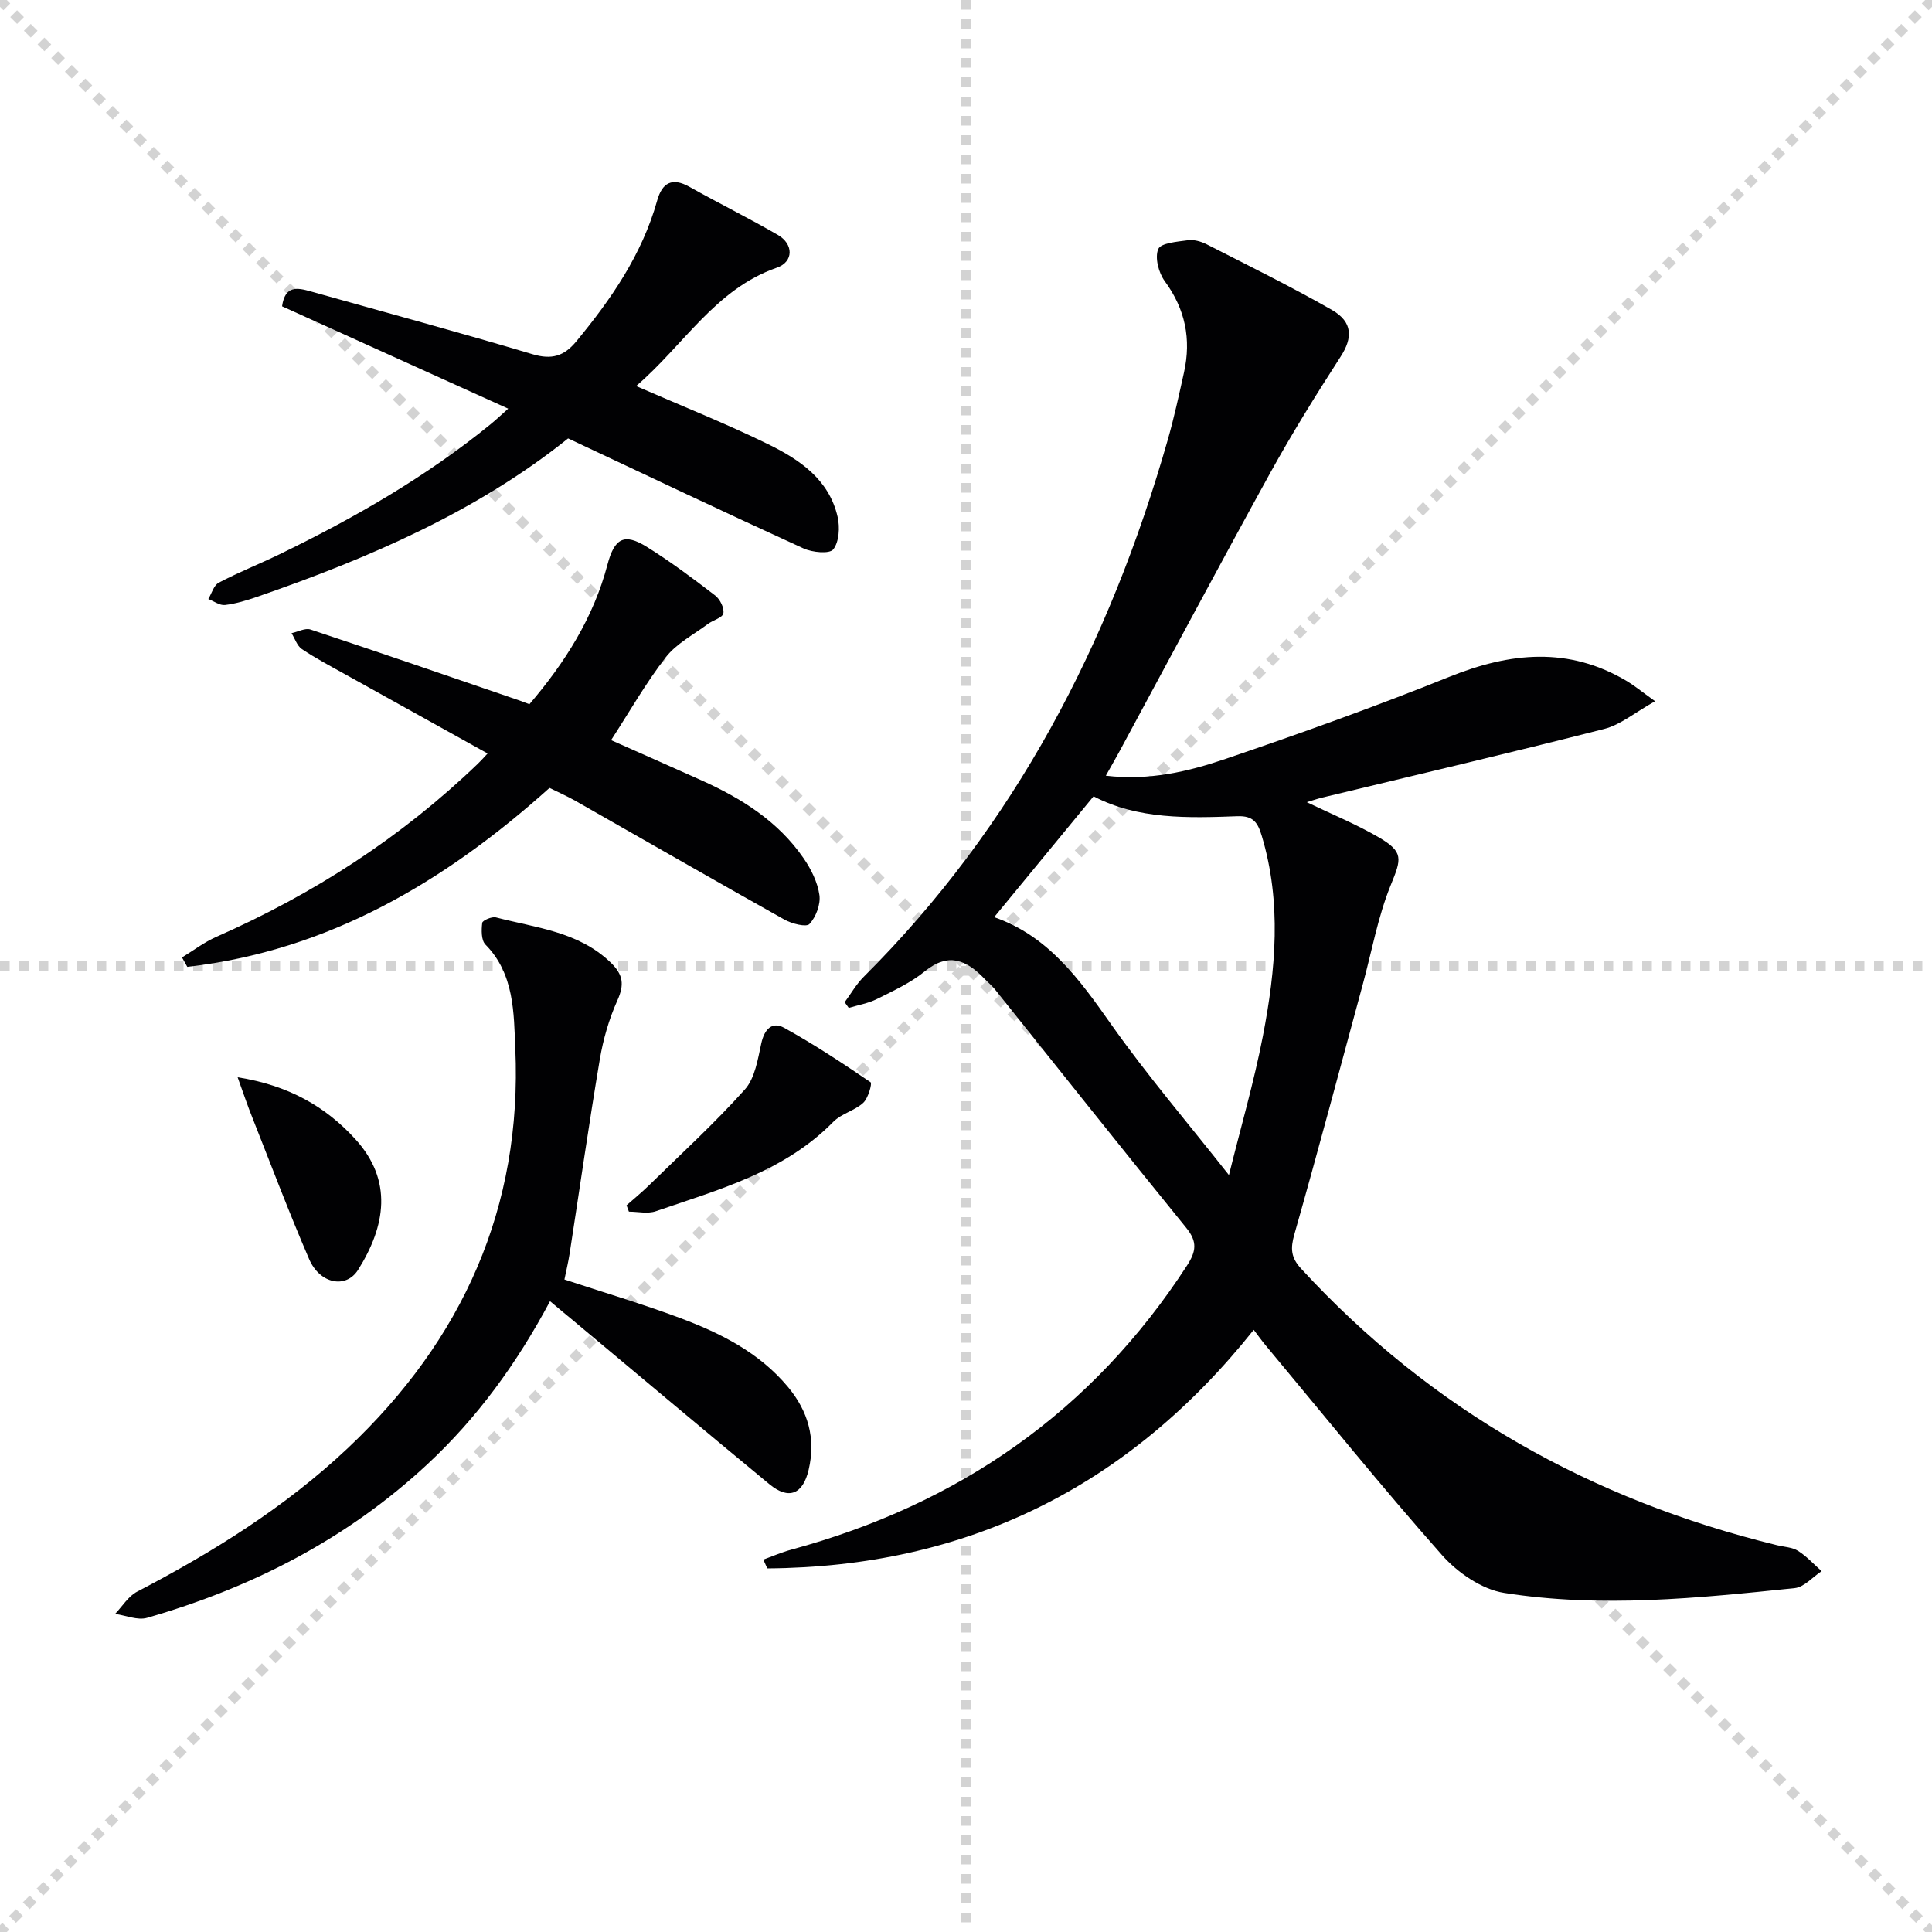
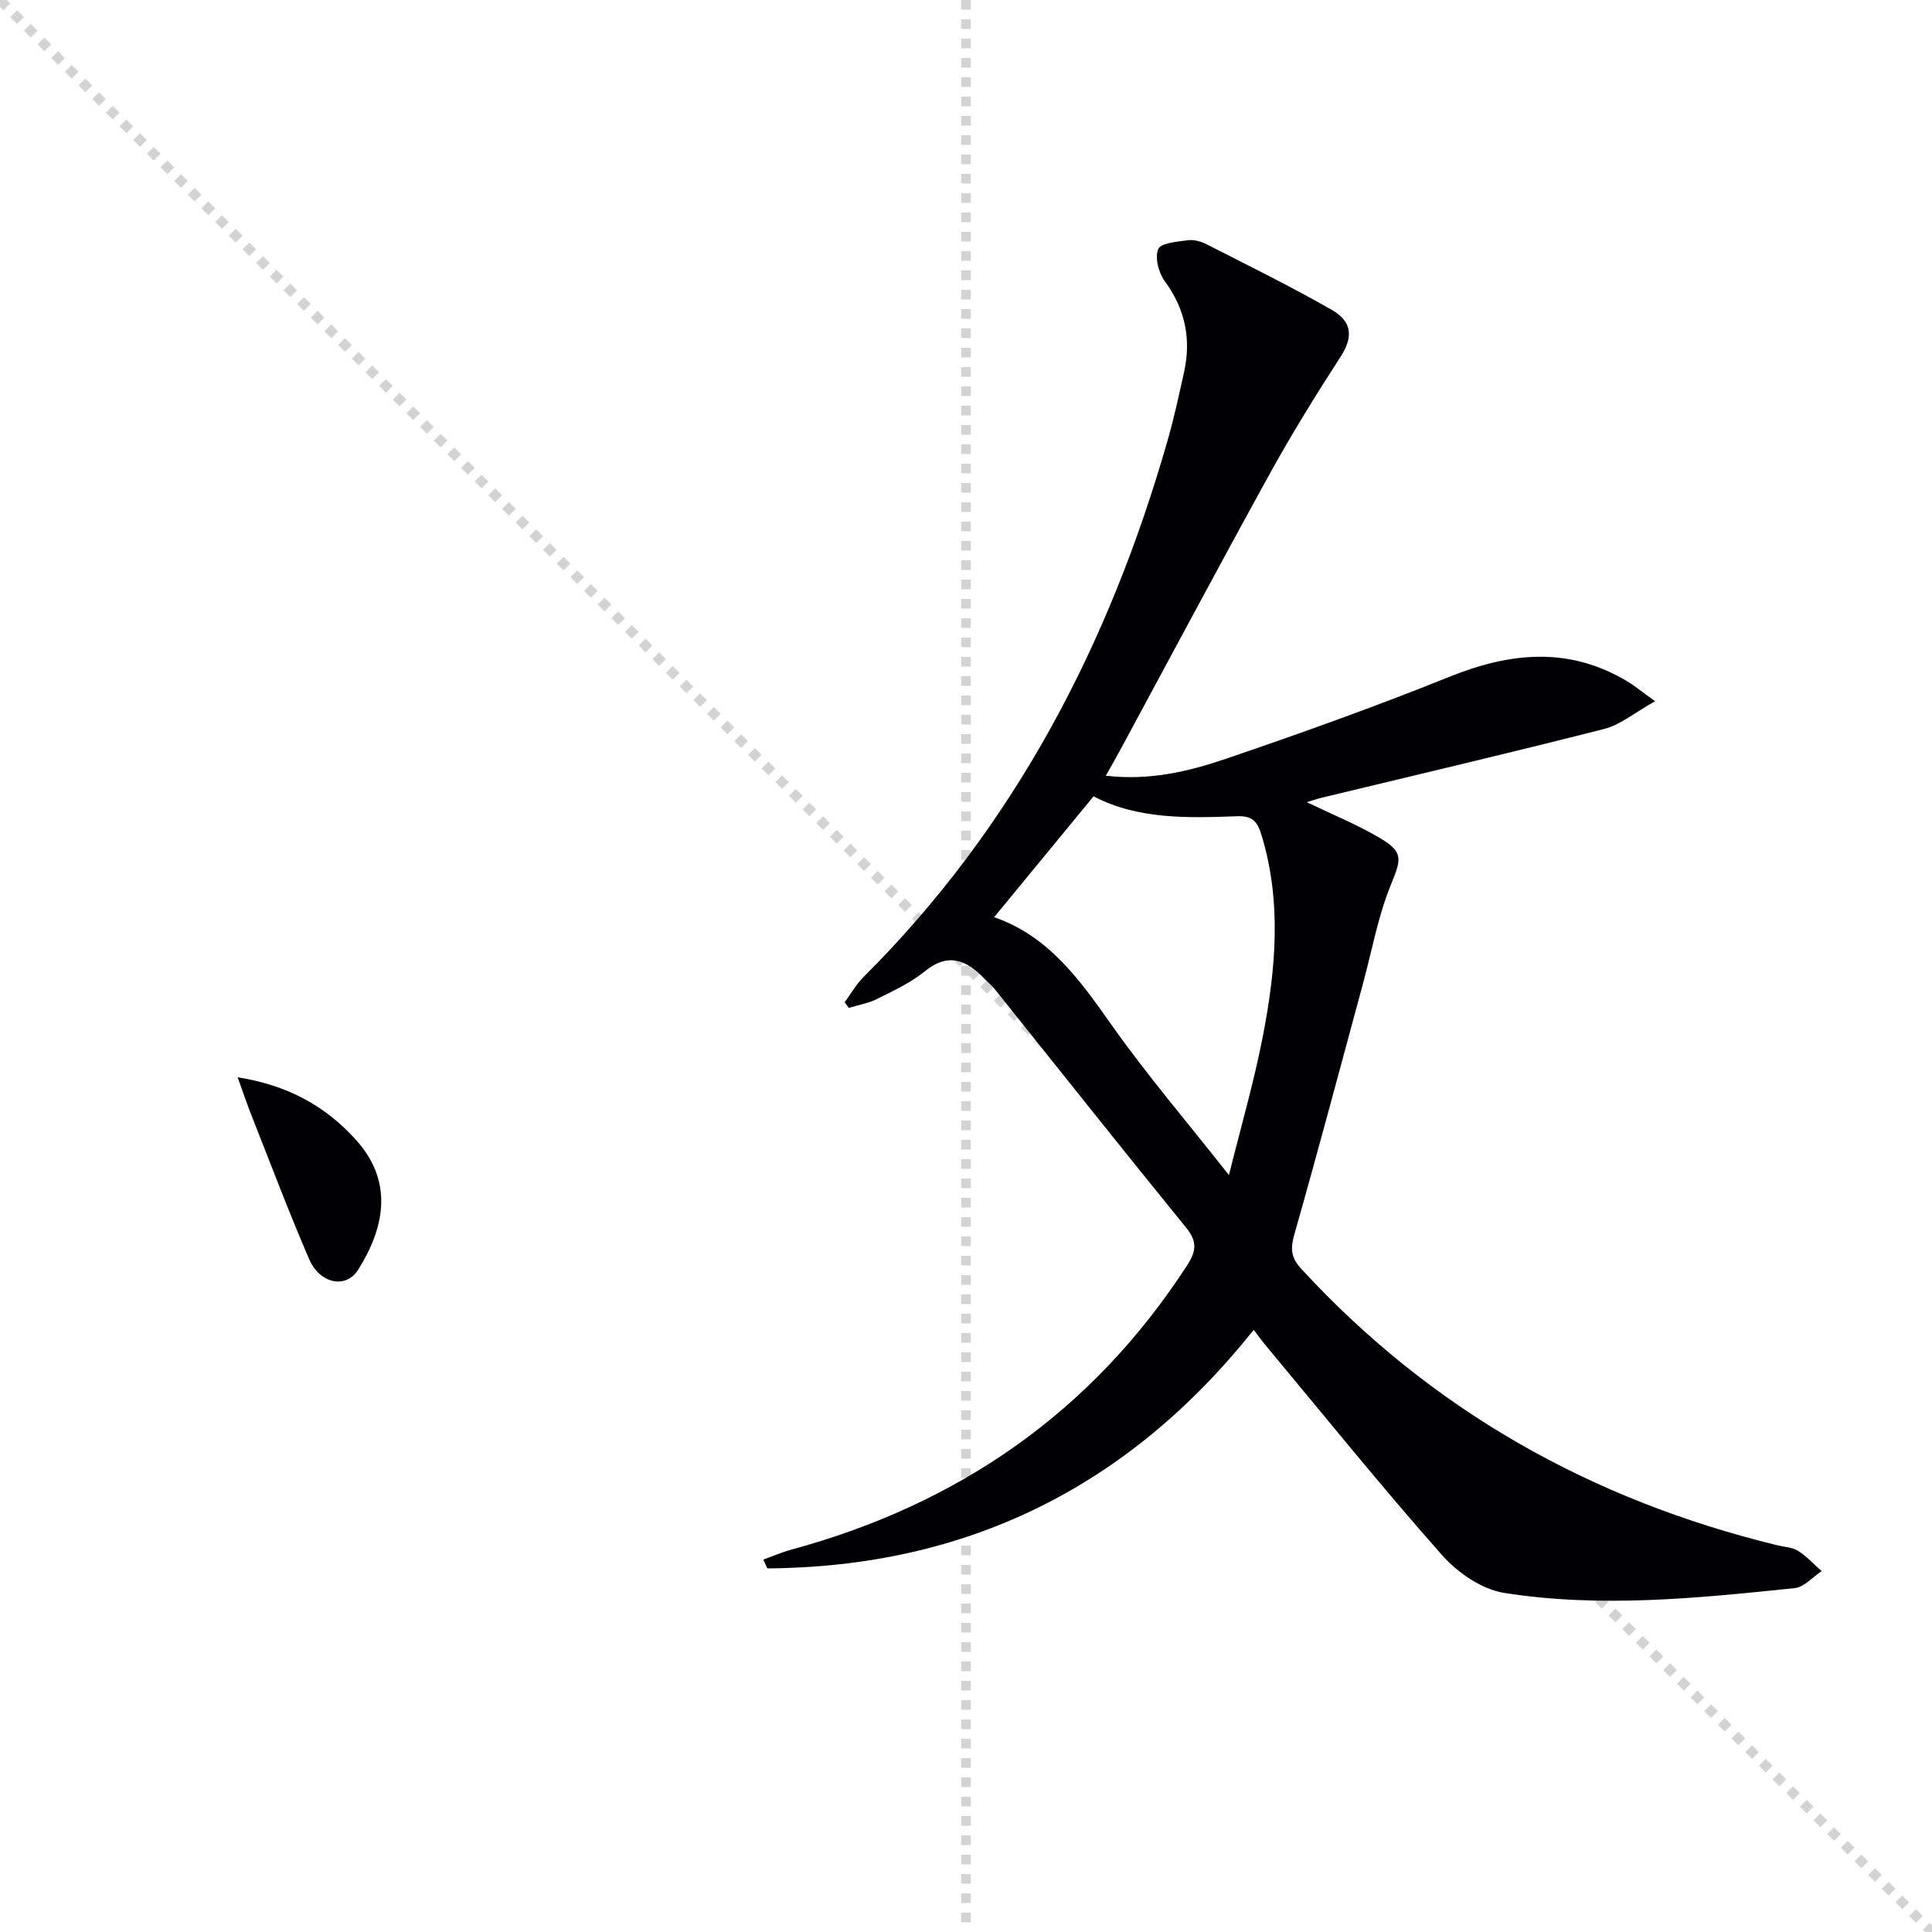
<svg xmlns="http://www.w3.org/2000/svg" enable-background="new 0 0 400 400" viewBox="0 0 400 400">
  <g stroke="lightgray" stroke-dasharray="1,1" stroke-width="1" transform="scale(2, 2)">
    <line x1="0" y1="0" x2="200" y2="200" />
-     <line x1="200" y1="0" x2="0" y2="200" />
    <line x1="100" y1="0" x2="100" y2="200" />
-     <line x1="0" y1="100" x2="200" y2="100" />
  </g>
  <g fill="#010103">
    <path d="m158.04 322.9c1.92-.7 3.81-1.53 5.78-2.06 34.65-9.41 62.28-28.52 81.94-58.83 1.88-2.9 2.2-4.91-.16-7.8-13.33-16.38-26.44-32.93-39.64-49.41-.62-.78-1.42-1.4-2.11-2.13-3.71-3.89-7.46-5.57-12.4-1.55-2.92 2.37-6.48 4.01-9.88 5.71-1.8.9-3.89 1.25-5.84 1.85-.28-.39-.57-.79-.85-1.18 1.3-1.76 2.39-3.71 3.92-5.24 31.33-31.22 50.94-69.06 62.97-111.19 1.32-4.61 2.33-9.31 3.37-13.99 1.52-6.87.26-13.08-3.99-18.87-1.27-1.73-2.09-4.88-1.35-6.64.53-1.27 3.95-1.53 6.14-1.83 1.23-.17 2.7.24 3.85.82 8.7 4.44 17.49 8.76 25.97 13.61 4.36 2.5 4.3 5.81 1.81 9.66-5.1 7.9-10.08 15.92-14.62 24.15-10.51 19.06-20.74 38.28-31.09 57.43-.85 1.57-1.74 3.11-2.91 5.19 9.01 1.06 17.1-.86 24.85-3.5 15.55-5.29 31.04-10.84 46.27-16.97 12.6-5.08 24.71-6.31 36.8.91 1.52.91 2.9 2.06 5.8 4.14-4.19 2.34-7.15 4.88-10.54 5.74-19.44 4.96-38.99 9.53-58.49 14.24-.93.23-1.84.55-3.09.92 5.23 2.52 10.24 4.56 14.87 7.26 5.27 3.06 4.73 4.49 2.52 9.91-2.66 6.54-3.91 13.65-5.78 20.52-4.69 17.28-9.28 34.59-14.18 51.8-.83 2.93-.72 4.79 1.4 7.09 26.95 29.3 60.08 47.89 98.58 57.27 1.45.35 3.11.4 4.31 1.16 1.79 1.13 3.27 2.78 4.88 4.2-1.85 1.21-3.61 3.3-5.56 3.51-20.03 2.08-40.15 4.16-60.18.99-4.63-.73-9.65-4.2-12.87-7.84-12.55-14.18-24.44-28.94-36.57-43.49-.73-.88-1.4-1.82-2.4-3.13-26.02 32.66-59.57 49.11-100.71 49.39-.28-.6-.55-1.21-.82-1.82zm47.79-133.01c11.21 3.9 17.63 12.84 24.13 22.06 7.44 10.56 15.88 20.42 24.48 31.34 2.44-9.87 5.18-19.25 7.03-28.79 2.66-13.77 3.92-27.64-.24-41.46-.82-2.74-1.76-4.17-5.03-4.05-10.27.38-20.6.69-29.79-4.12-6.95 8.45-13.58 16.51-20.58 25.02z" />
-     <path d="m113.88 269.4c-6.92 12.96-15.11 24.2-25.43 33.79-16.66 15.49-36.33 25.53-58.02 31.77-1.96.56-4.39-.51-6.6-.82 1.5-1.56 2.73-3.65 4.55-4.6 15.7-8.19 30.64-17.48 43.59-29.68 23.82-22.44 36.16-49.91 34.72-82.77-.32-7.26-.16-15.43-6.18-21.52-.89-.9-.85-3.01-.67-4.5.06-.51 2-1.35 2.84-1.13 8.27 2.16 17.07 2.91 23.75 9.34 2.62 2.52 2.86 4.58 1.39 7.85-1.73 3.85-2.94 8.05-3.64 12.22-2.26 13.4-4.18 26.85-6.26 40.28-.28 1.78-.71 3.53-1.06 5.28 8.15 2.69 16.07 5.03 23.78 7.91 8.46 3.15 16.51 7.16 22.48 14.31 4.2 5.03 5.82 10.69 4.3 17.18-1.18 5.05-4.1 6.3-8.12 2.98-13.61-11.23-27.11-22.6-40.65-33.91-1.41-1.15-2.8-2.32-4.77-3.98z" />
-     <path d="m131.7 79.93c9.58 4.18 18.66 7.78 27.4 12.07 6.47 3.17 12.56 7.29 14.32 15.01.49 2.15.32 5.17-.9 6.73-.77.98-4.34.64-6.17-.2-16.14-7.37-32.17-14.99-48.73-22.77-18.76 15.06-41.12 24.75-64.32 32.77-2.18.75-4.43 1.45-6.71 1.72-1.09.13-2.3-.79-3.46-1.24.7-1.16 1.13-2.84 2.16-3.38 4.11-2.16 8.45-3.88 12.64-5.91 15.45-7.5 30.29-16.01 43.65-26.9 1.14-.93 2.2-1.94 3.64-3.22-15.87-7.18-31.35-14.19-46.82-21.19.61-4.42 3.22-3.85 5.93-3.09 15.32 4.31 30.69 8.46 45.93 13.01 3.97 1.18 6.52.41 9.05-2.65 7.25-8.78 13.63-18.02 16.75-29.17 1.02-3.64 3.05-4.88 6.68-2.84 6.06 3.4 12.3 6.48 18.31 9.96 3.28 1.9 3.28 5.57-.21 6.78-12.75 4.43-19.24 16.03-29.14 24.51z" />
-     <path d="m100.95 156c-10.01-5.56-19.71-10.94-29.39-16.34-3.05-1.7-6.15-3.33-9.05-5.27-1-.67-1.45-2.17-2.15-3.3 1.32-.28 2.82-1.12 3.92-.76 14.47 4.8 28.88 9.77 43.3 14.71.6.21 1.2.44 2.03.76 7.36-8.62 13.27-17.92 16.17-28.94 1.44-5.44 3.46-6.54 8.1-3.66 4.92 3.06 9.59 6.56 14.19 10.09 1 .77 1.92 2.61 1.69 3.71-.19.92-2.17 1.4-3.25 2.22-2.96 2.21-6.47 4.03-8.67 6.86-4.13 5.33-7.49 11.25-11.32 17.16 5.85 2.6 12.31 5.44 18.75 8.34 8.29 3.73 15.86 8.49 21.11 16.12 1.55 2.25 2.89 4.95 3.27 7.6.28 1.93-.71 4.54-2.05 6-.66.72-3.66-.05-5.18-.9-14.5-8.12-28.89-16.41-43.34-24.62-1.7-.97-3.5-1.75-5.31-2.65-21.73 19.51-45.79 33.68-74.99 37.05-.37-.65-.73-1.3-1.1-1.95 2.37-1.44 4.61-3.17 7.12-4.27 20.13-8.86 38.32-20.61 54.19-35.89.57-.54 1.08-1.13 1.96-2.07z" />
-     <path d="m129.72 249.55c1.51-1.34 3.08-2.62 4.53-4.03 6.72-6.58 13.69-12.95 19.96-19.95 2.1-2.34 2.68-6.25 3.41-9.56.64-2.92 2.23-4.59 4.72-3.22 6.17 3.41 12.08 7.31 17.91 11.28.35.24-.5 3.32-1.53 4.26-1.77 1.63-4.52 2.23-6.19 3.93-10.18 10.37-23.69 14.02-36.77 18.52-1.66.57-3.69.08-5.55.08-.16-.43-.33-.87-.49-1.31z" />
+     <path d="m100.95 156z" />
    <path d="m49.2 223.04c10.43 1.64 18.17 6 24.38 12.82 7.8 8.56 6.26 17.96.57 27.03-2.52 4.02-7.95 2.91-10.15-2.21-4.14-9.6-7.85-19.4-11.69-29.13-1.02-2.53-1.89-5.12-3.11-8.51z" />
  </g>
</svg>